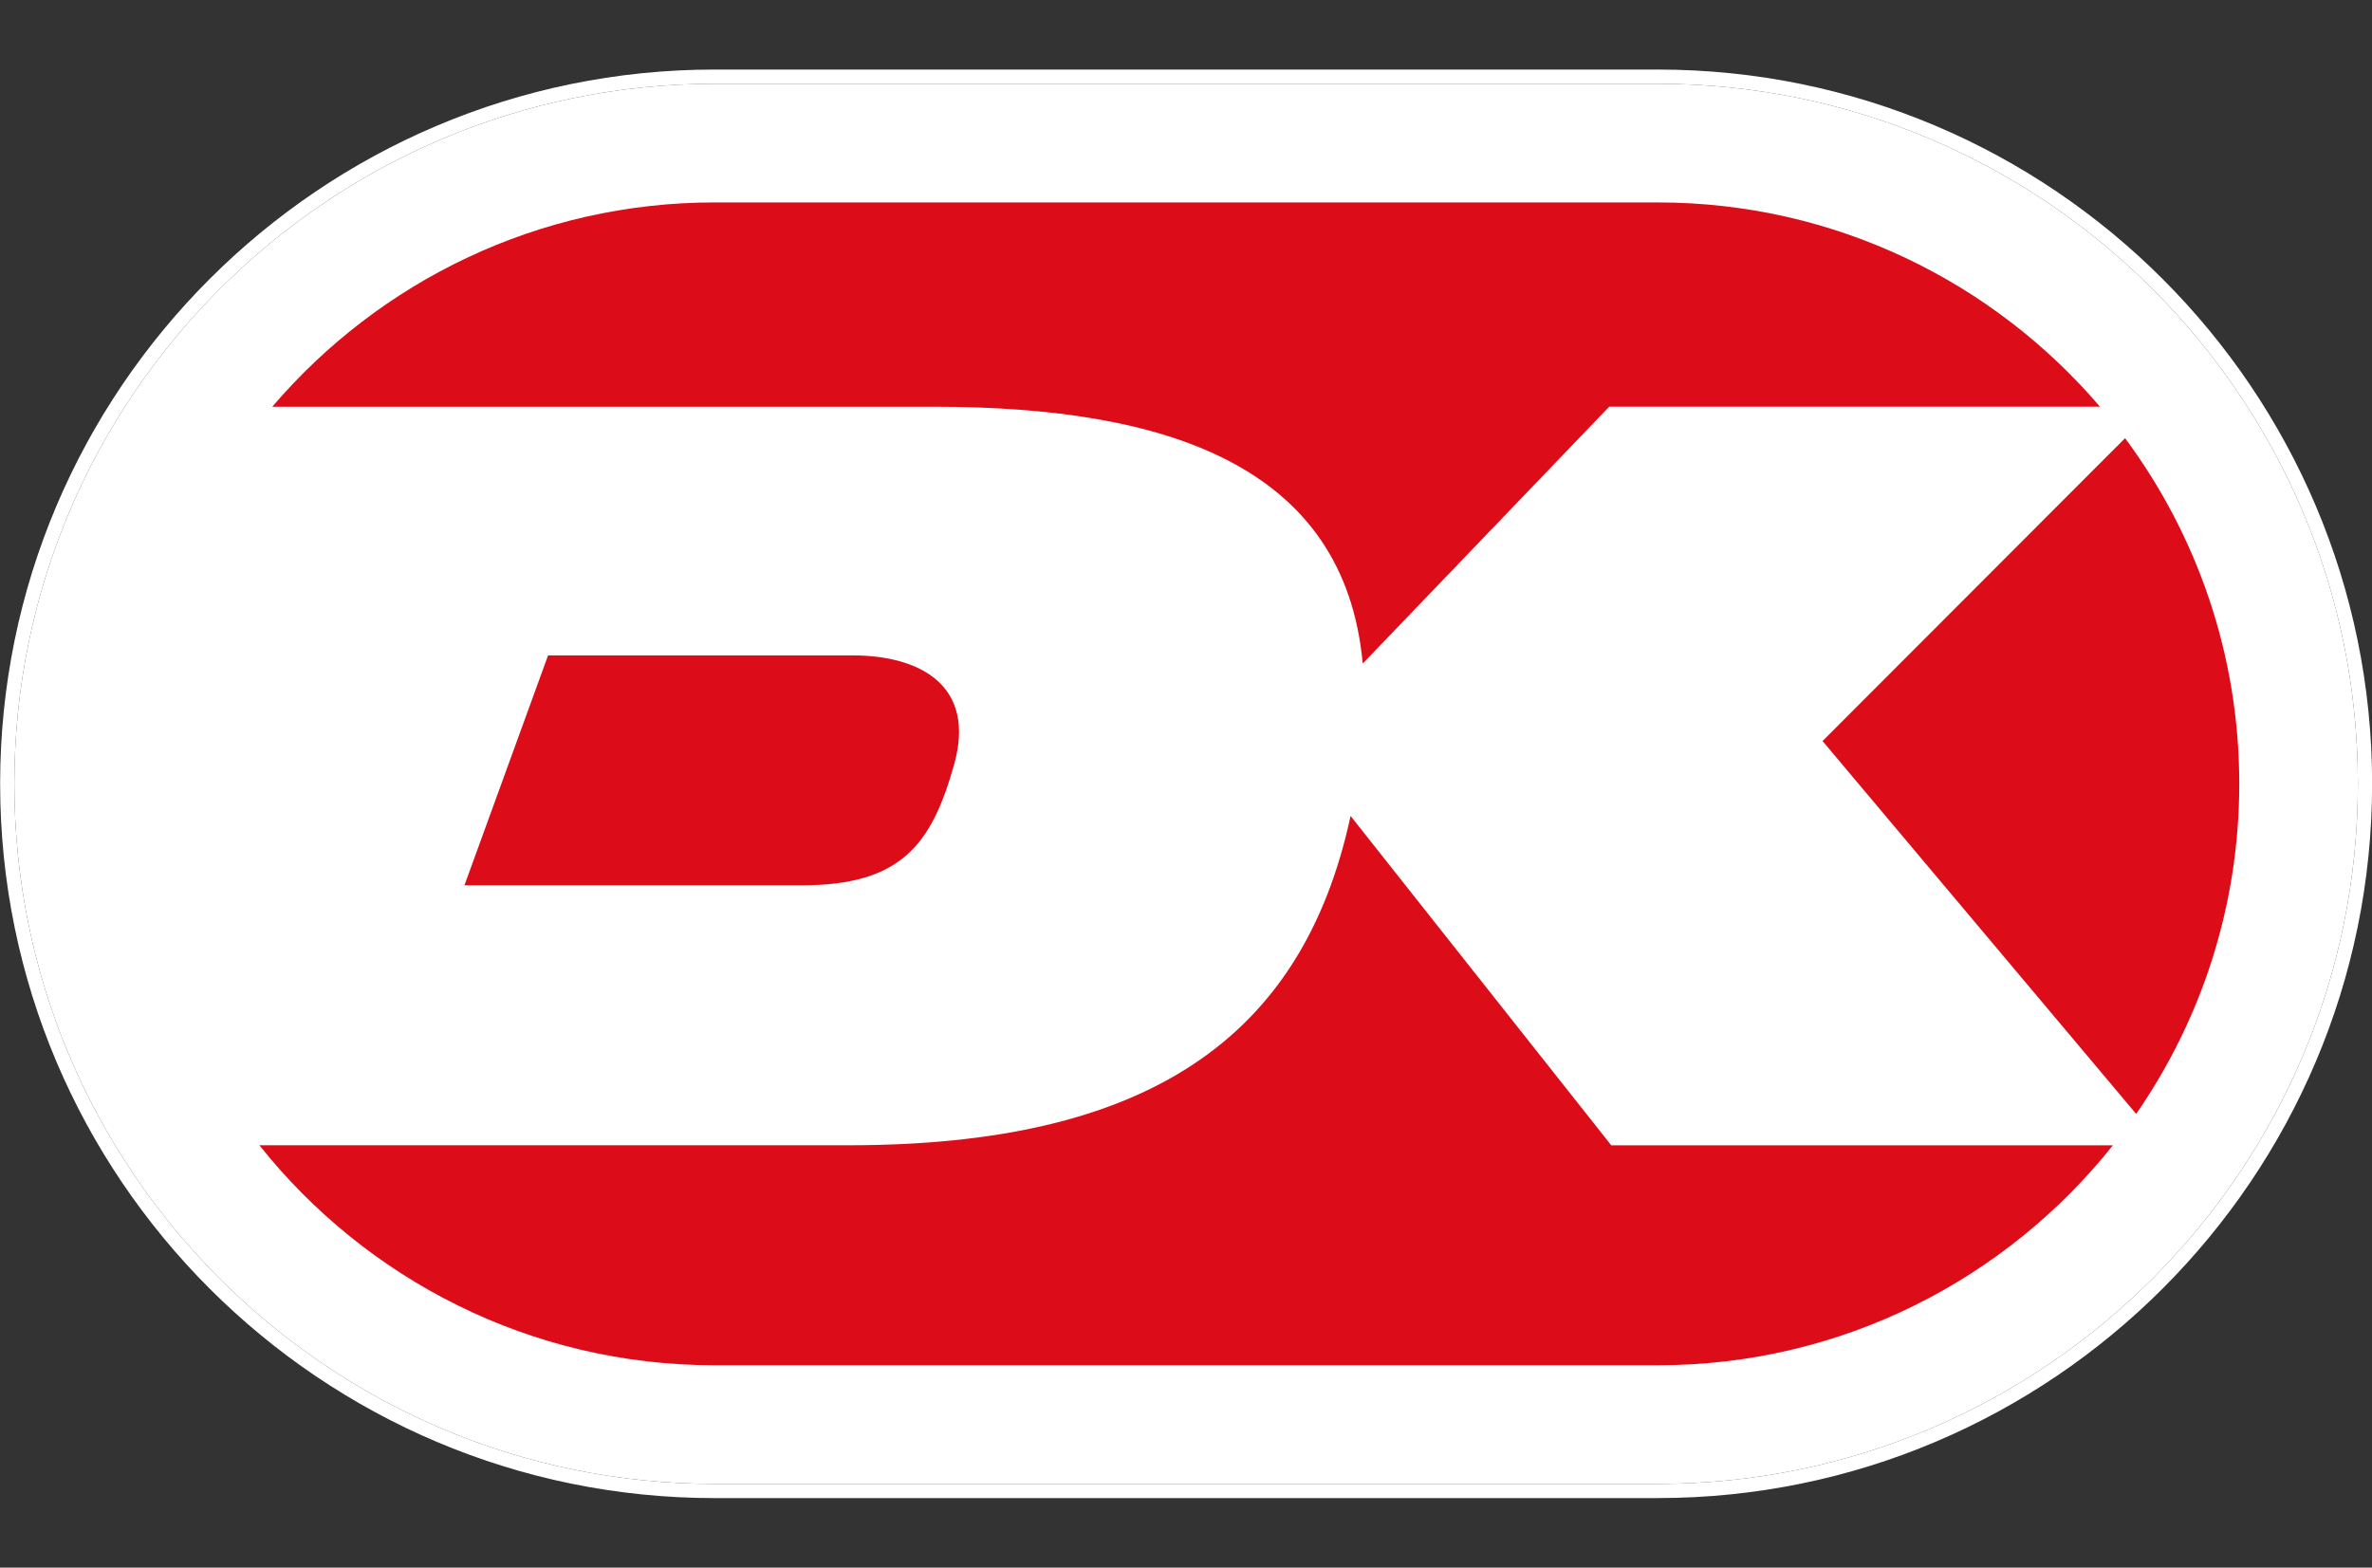
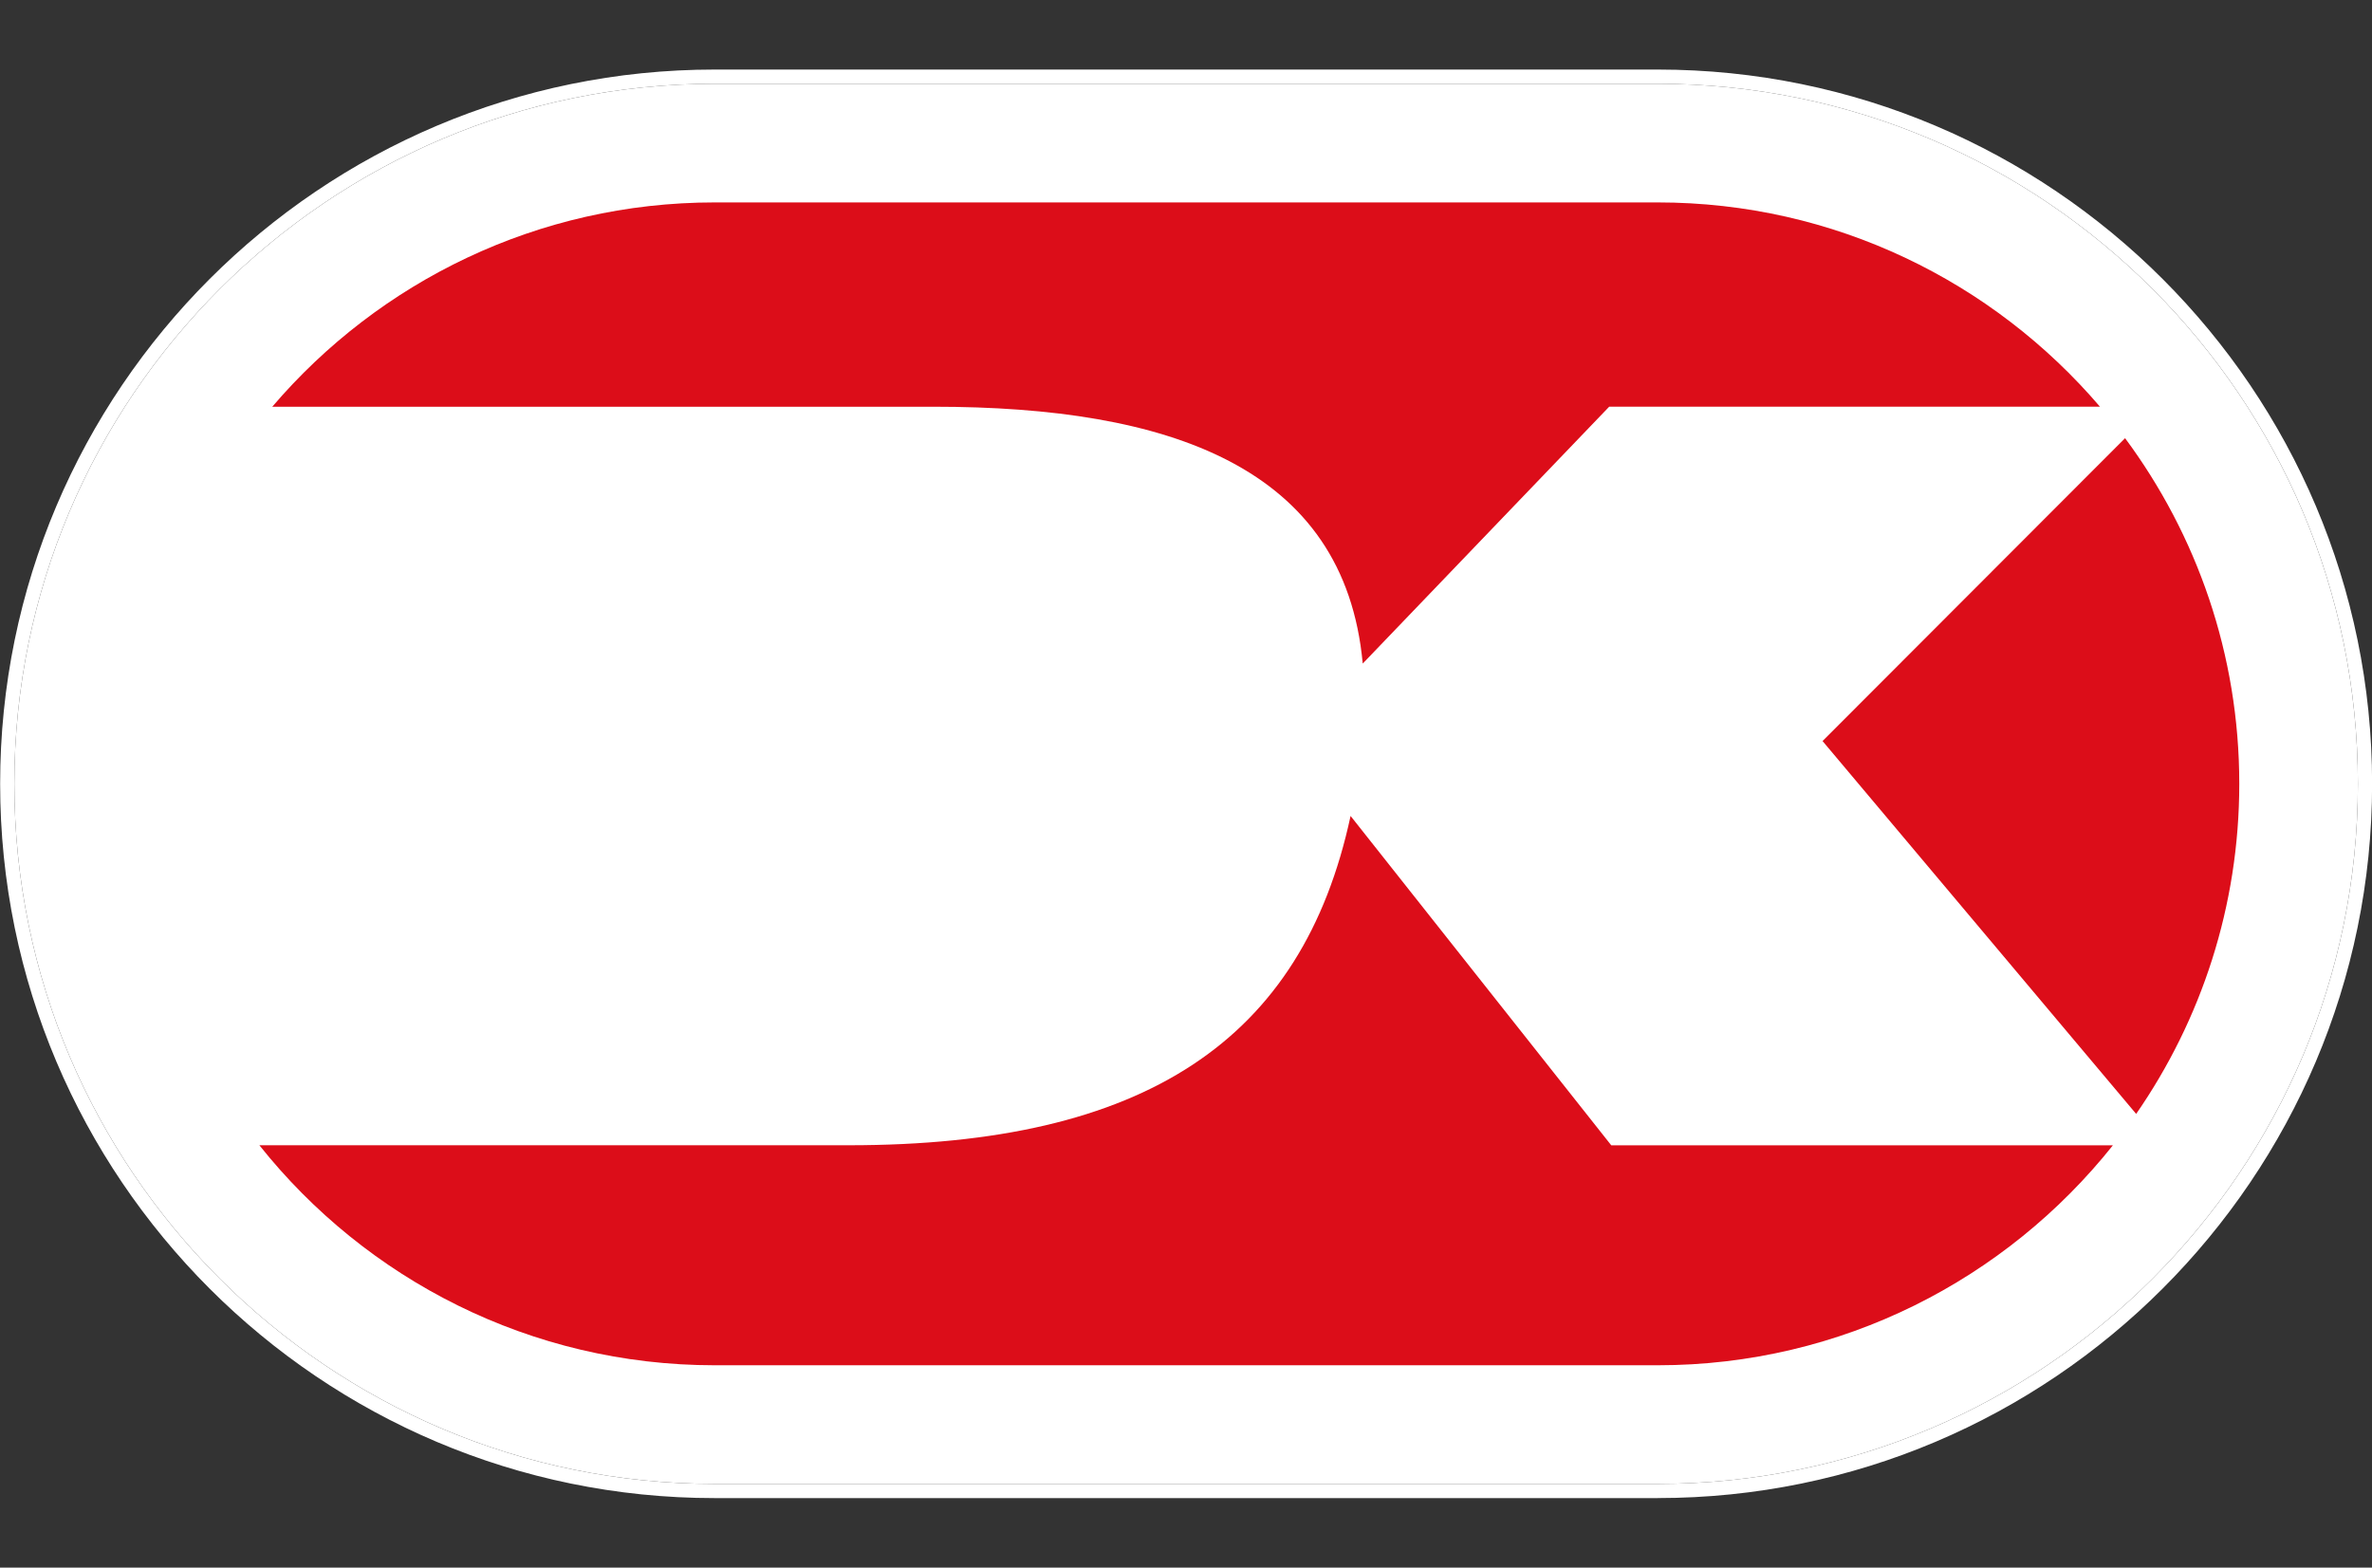
<svg xmlns="http://www.w3.org/2000/svg" id="Lag_1" data-name="Lag 1" viewBox="0 0 714.3 472.19">
  <rect x="0" y="0" width="714.3" height="472.19" fill="#333333" stroke="none" />
  <defs>
    <style>
      .cls-1 {
        fill: #fff;
      }

      .cls-2, .cls-3, .cls-4 {
        fill: none;
      }

      .cls-3 {
        clip-path: url(#clippath);
      }

      .cls-4 {
        clip-path: url(#clippath-1);
      }

      .cls-5 {
        fill: #dc0d19;
      }
    </style>
    <clipPath id="clippath">
      <rect id="SVGID" class="cls-2" width="714.3" height="472.19" />
    </clipPath>
    <clipPath id="clippath-1">
      <rect id="SVGID-2" data-name="SVGID" class="cls-2" width="714.3" height="472.19" />
    </clipPath>
  </defs>
  <g class="cls-3">
    <g class="cls-4">
      <path class="cls-1" d="m215.2,25.23C98.92,25.23,4.32,119.82,4.32,236.09s94.6,210.87,210.88,210.87h284c116.26,0,210.85-94.6,210.85-210.87S615.46,25.23,499.2,25.23H215.2Z" />
      <path class="cls-1" d="m499.2,451.24H215.2C96.56,451.24.04,354.72.04,236.09S96.56,20.95,215.2,20.95h284c118.63,0,215.13,96.51,215.13,215.13s-96.51,215.15-215.13,215.15M215.2,25.23C98.92,25.23,4.32,119.82,4.32,236.09s94.6,210.87,210.88,210.87h284c116.26,0,210.85-94.6,210.85-210.87S615.46,25.23,499.2,25.23H215.2Z" />
      <path class="cls-5" d="m548.84,223.21l94.44,112.31c19.56-28.27,31.05-62.53,31.05-99.44,0-38.95-12.8-74.98-34.39-104.1l-91.09,91.22Z" />
      <path class="cls-5" d="m281.24,122.51c70.52,0,123.66,17.94,129.13,77.36l74.22-77.37h147.79c-32.15-37.63-79.93-61.53-133.18-61.53H215.2c-53.27,0-101.06,23.9-133.21,61.54h199.25Z" />
-       <path class="cls-5" d="m165.04,197.42l-25.18,69.24h101.61c30.04,0,39.13-12.43,45.85-36.38,6.65-23.68-10.06-32.87-30.59-32.87h-91.69Z" />
      <path class="cls-5" d="m485.21,344.97l-78.5-99.2c-14.52,67.64-62.03,99.19-151.1,99.19H78.11c32.11,40.35,81.63,66.27,137.1,66.27h284c55.45,0,104.95-25.91,137.07-66.26h-151.06Z" />
    </g>
  </g>
</svg>